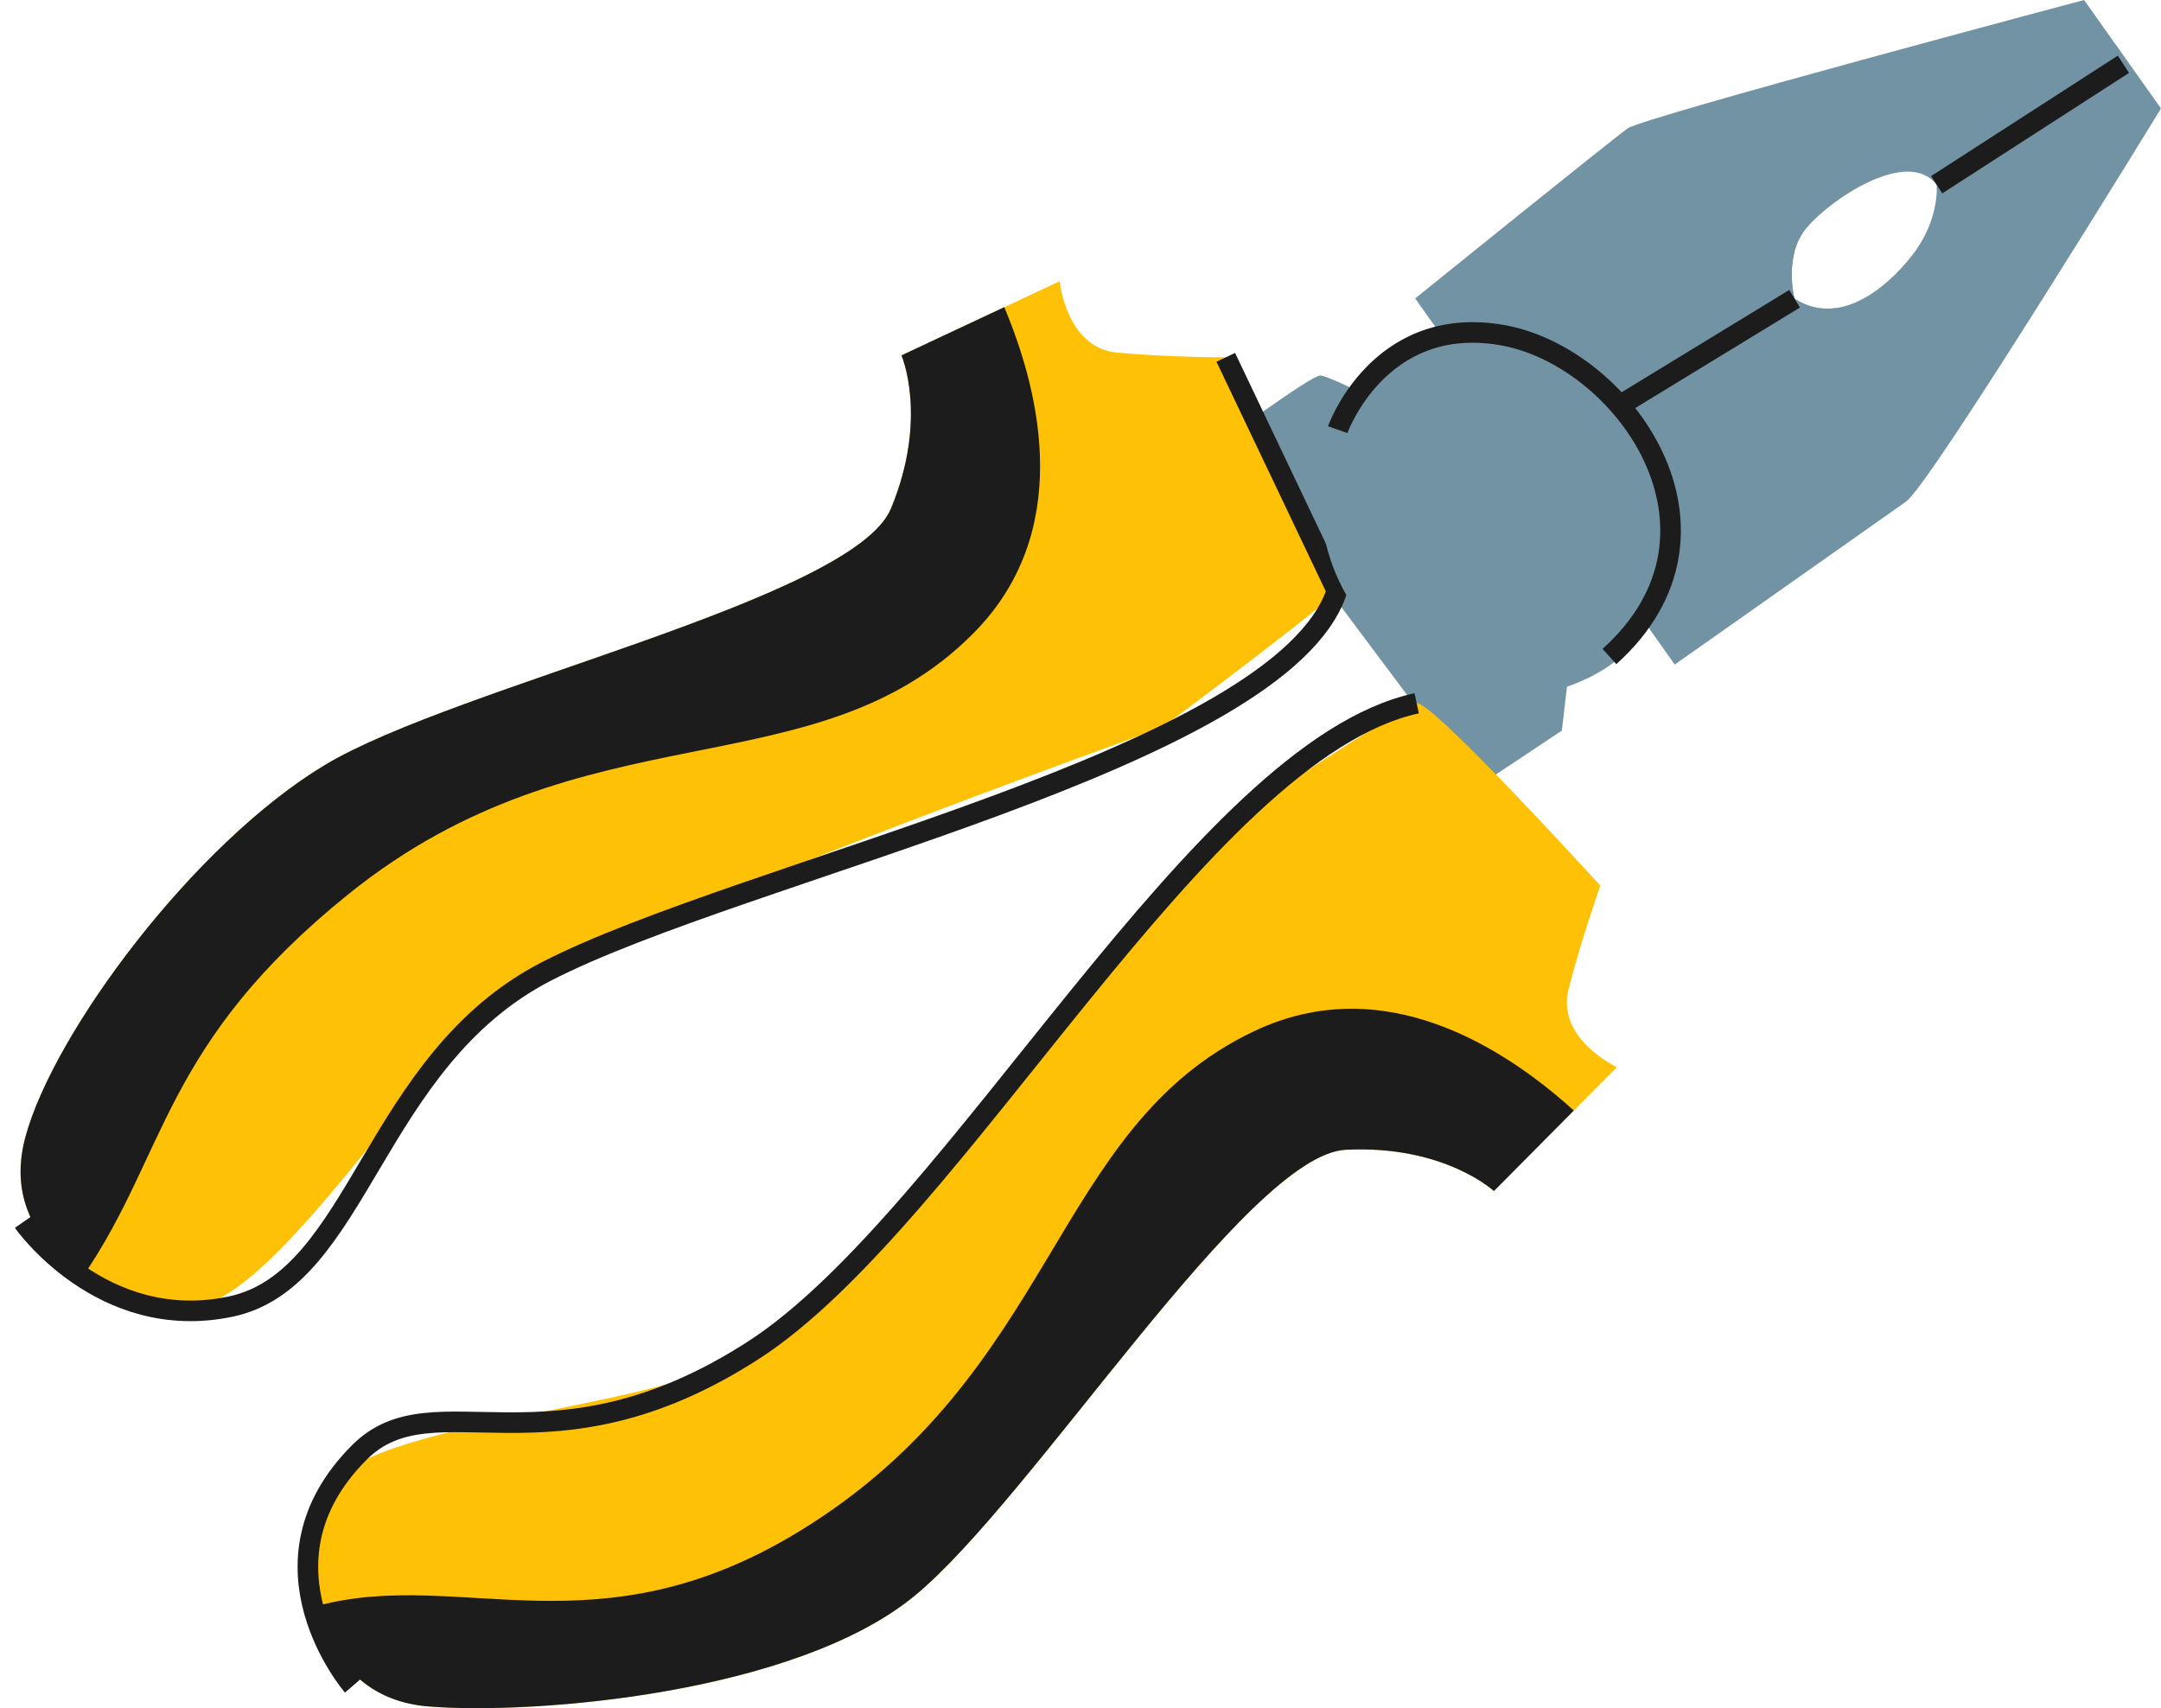
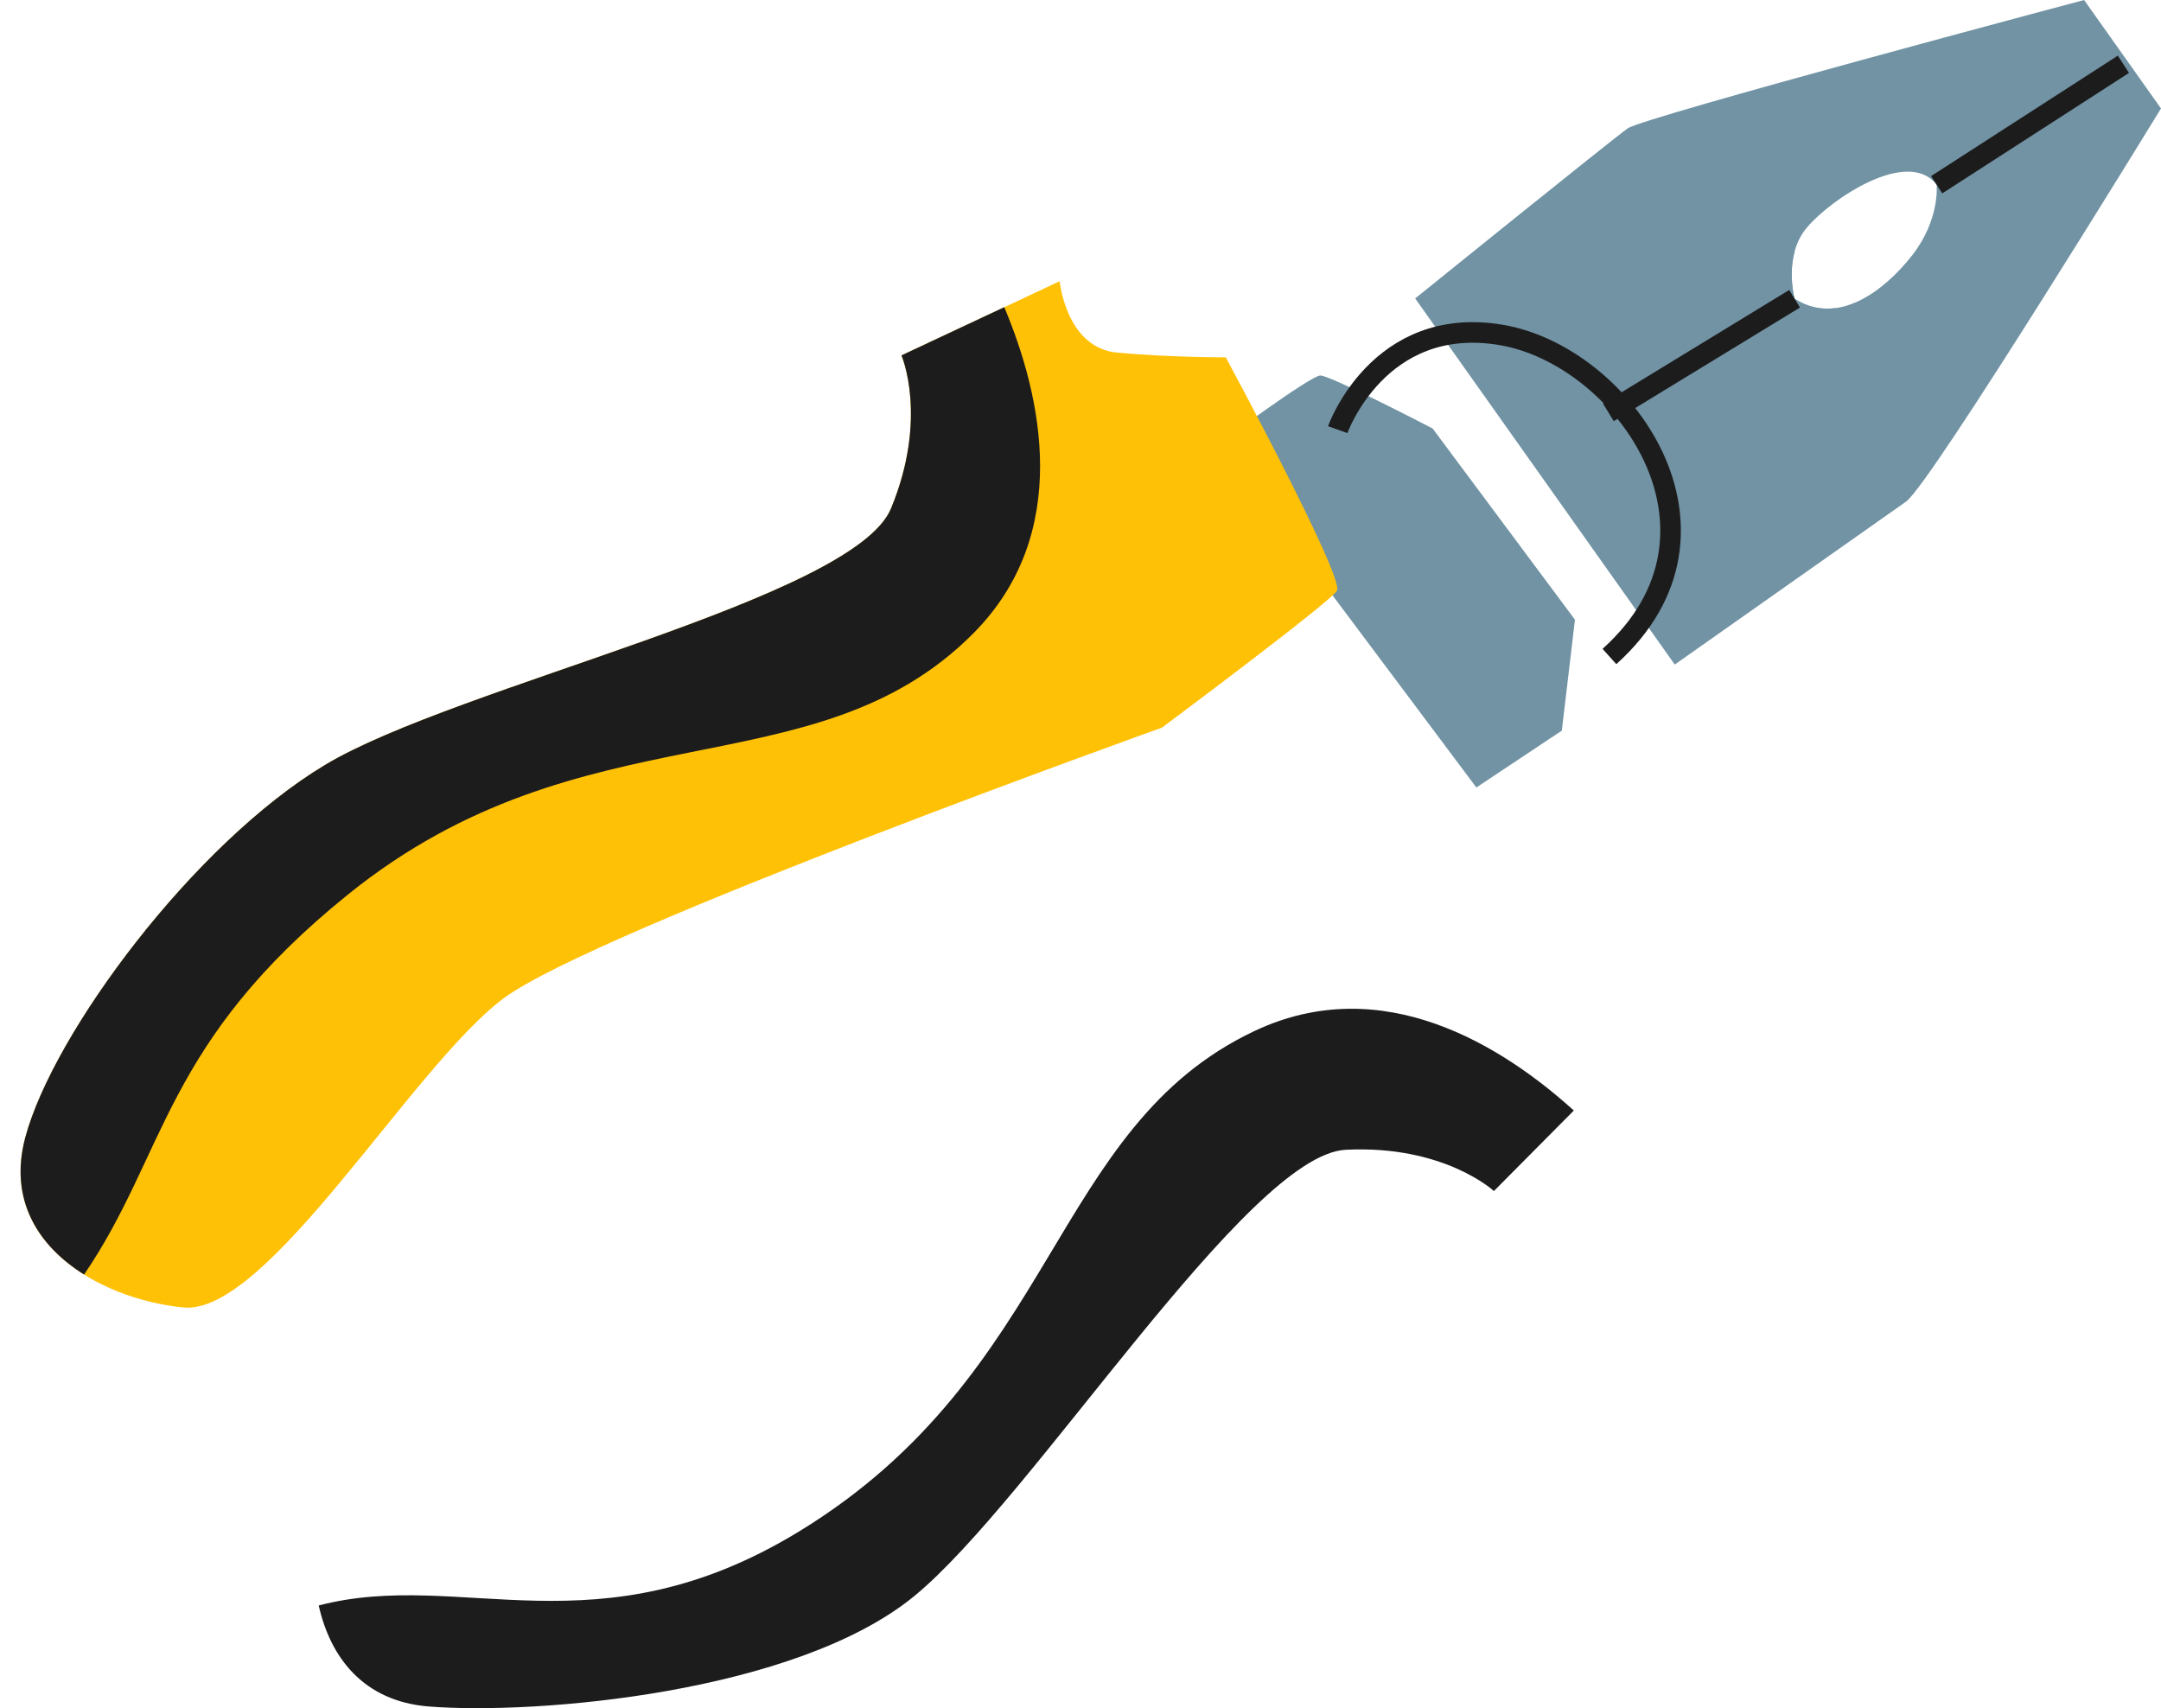
<svg xmlns="http://www.w3.org/2000/svg" width="105" height="83" viewBox="0 0 105 83" fill="none">
  <path d="M59.225 21.551C59.225 21.551 63.663 18.26 64.15 18.246C64.636 18.233 69.61 20.822 69.61 20.822L76.525 30.111L75.887 35.501L71.734 38.264L59.225 21.551Z" fill="#7193A4" />
  <path d="M59.559 17.363C59.559 17.363 65.353 28.1 64.959 28.708C64.564 29.315 56.458 35.356 56.458 35.356C56.458 35.356 28.921 45.208 24.482 48.5C20.043 51.791 12.993 63.942 8.903 63.53C4.812 63.12 -0.129 60.343 1.23 55.27C2.588 50.195 9.421 40.999 15.79 37.17C22.16 33.34 41.469 29.123 43.294 24.708C45.12 20.293 43.801 17.27 43.801 17.27L51.487 13.665C51.487 13.665 51.8 16.902 54.276 17.133C56.752 17.365 59.559 17.363 59.559 17.363Z" fill="#FFC105" />
-   <path d="M1.133 59.376C1.133 59.376 4.928 64.806 11.2 63.489C17.47 62.173 18.078 51.568 26.547 47.202C36.119 42.267 62.281 36.868 64.96 28.708L59.559 17.363" stroke="#1D1C1D" stroke-miterlimit="10" />
  <path d="M4.086 61.93C8.108 56.037 7.948 50.68 16.935 43.443C28.396 34.215 39.556 38.538 47.277 30.791C52.138 25.916 50.602 19.218 48.796 14.925L43.8 17.268C43.8 17.268 45.117 20.291 43.293 24.706C41.468 29.121 22.159 33.339 15.789 37.169C9.419 40.998 2.587 50.194 1.228 55.268C0.411 58.333 1.887 60.557 4.086 61.93Z" fill="#1D1C1D" />
-   <path d="M77.759 43.034C77.759 43.034 69.541 34.004 68.834 34.173C68.127 34.342 59.711 39.943 59.711 39.943C59.711 39.943 41.205 62.533 36.61 65.605C32.016 68.677 16.558 68.968 15.581 72.948C14.604 76.93 15.58 82.5 20.831 82.916C26.082 83.333 38.676 82.263 44.423 77.554C50.17 72.846 60.602 56.108 65.386 55.867C70.17 55.625 72.588 57.872 72.588 57.872L78.561 51.852C78.561 51.852 75.605 50.477 76.213 48.073C76.821 45.672 77.759 43.034 77.759 43.034Z" fill="#FFC105" />
-   <path d="M17.14 81.916C17.14 81.916 12.022 75.995 17.471 70.564C21.101 66.945 26.705 72.001 36.61 65.606C46.515 59.212 58.312 36.447 68.834 34.173" stroke="#1D1C1D" stroke-miterlimit="10" />
  <path d="M15.486 78.011C22.4 76.197 29.028 80.416 38.871 74.386C51.422 66.694 51.059 54.766 60.961 50.093C67.194 47.153 73.012 50.831 76.47 53.961L72.587 57.873C72.587 57.873 70.168 55.625 65.385 55.868C60.601 56.11 50.168 72.847 44.421 77.556C38.674 82.264 26.082 83.334 20.83 82.918C17.661 82.666 16.051 80.536 15.486 78.011Z" fill="#1D1C1D" />
  <path d="M92.611 24.374C93.822 23.521 105 5.271 105 5.271L101.263 0C101.263 0 79.862 5.692 79.091 6.236C78.319 6.78 68.762 14.501 68.762 14.501L81.374 32.291C81.374 32.291 91.398 25.228 92.611 24.374ZM87.791 11.06C88.955 9.677 92.694 7.155 94.099 8.978C94.099 8.978 94.273 10.656 92.914 12.4C91.555 14.144 89.276 15.863 87.195 14.518C87.195 14.518 86.629 12.441 87.791 11.06Z" fill="#7193A4" />
  <path d="M89.157 14.973C88.506 15.054 87.842 14.933 87.195 14.516C87.195 14.516 86.883 13.369 87.2 12.213L86.767 11.602L75.124 20.166L77.907 24.091L89.89 16.009L89.157 14.973Z" fill="#7193A4" />
  <path d="M78.149 20.038L87.197 14.516" stroke="#1D1C1D" stroke-miterlimit="10" />
  <path d="M94.1 8.976L103.174 3.123" stroke="#1D1C1D" stroke-miterlimit="10" />
-   <path d="M77.2 32.927C68.004 37.431 58.617 23.955 68.245 17.499C77.875 11.045 86.395 28.425 77.2 32.927Z" fill="#7193A4" />
  <path d="M64.998 20.877C64.998 20.877 66.978 15.282 72.92 16.271C78.862 17.258 84.967 25.814 78.2 31.9" stroke="#1D1C1D" stroke-miterlimit="10" />
</svg>